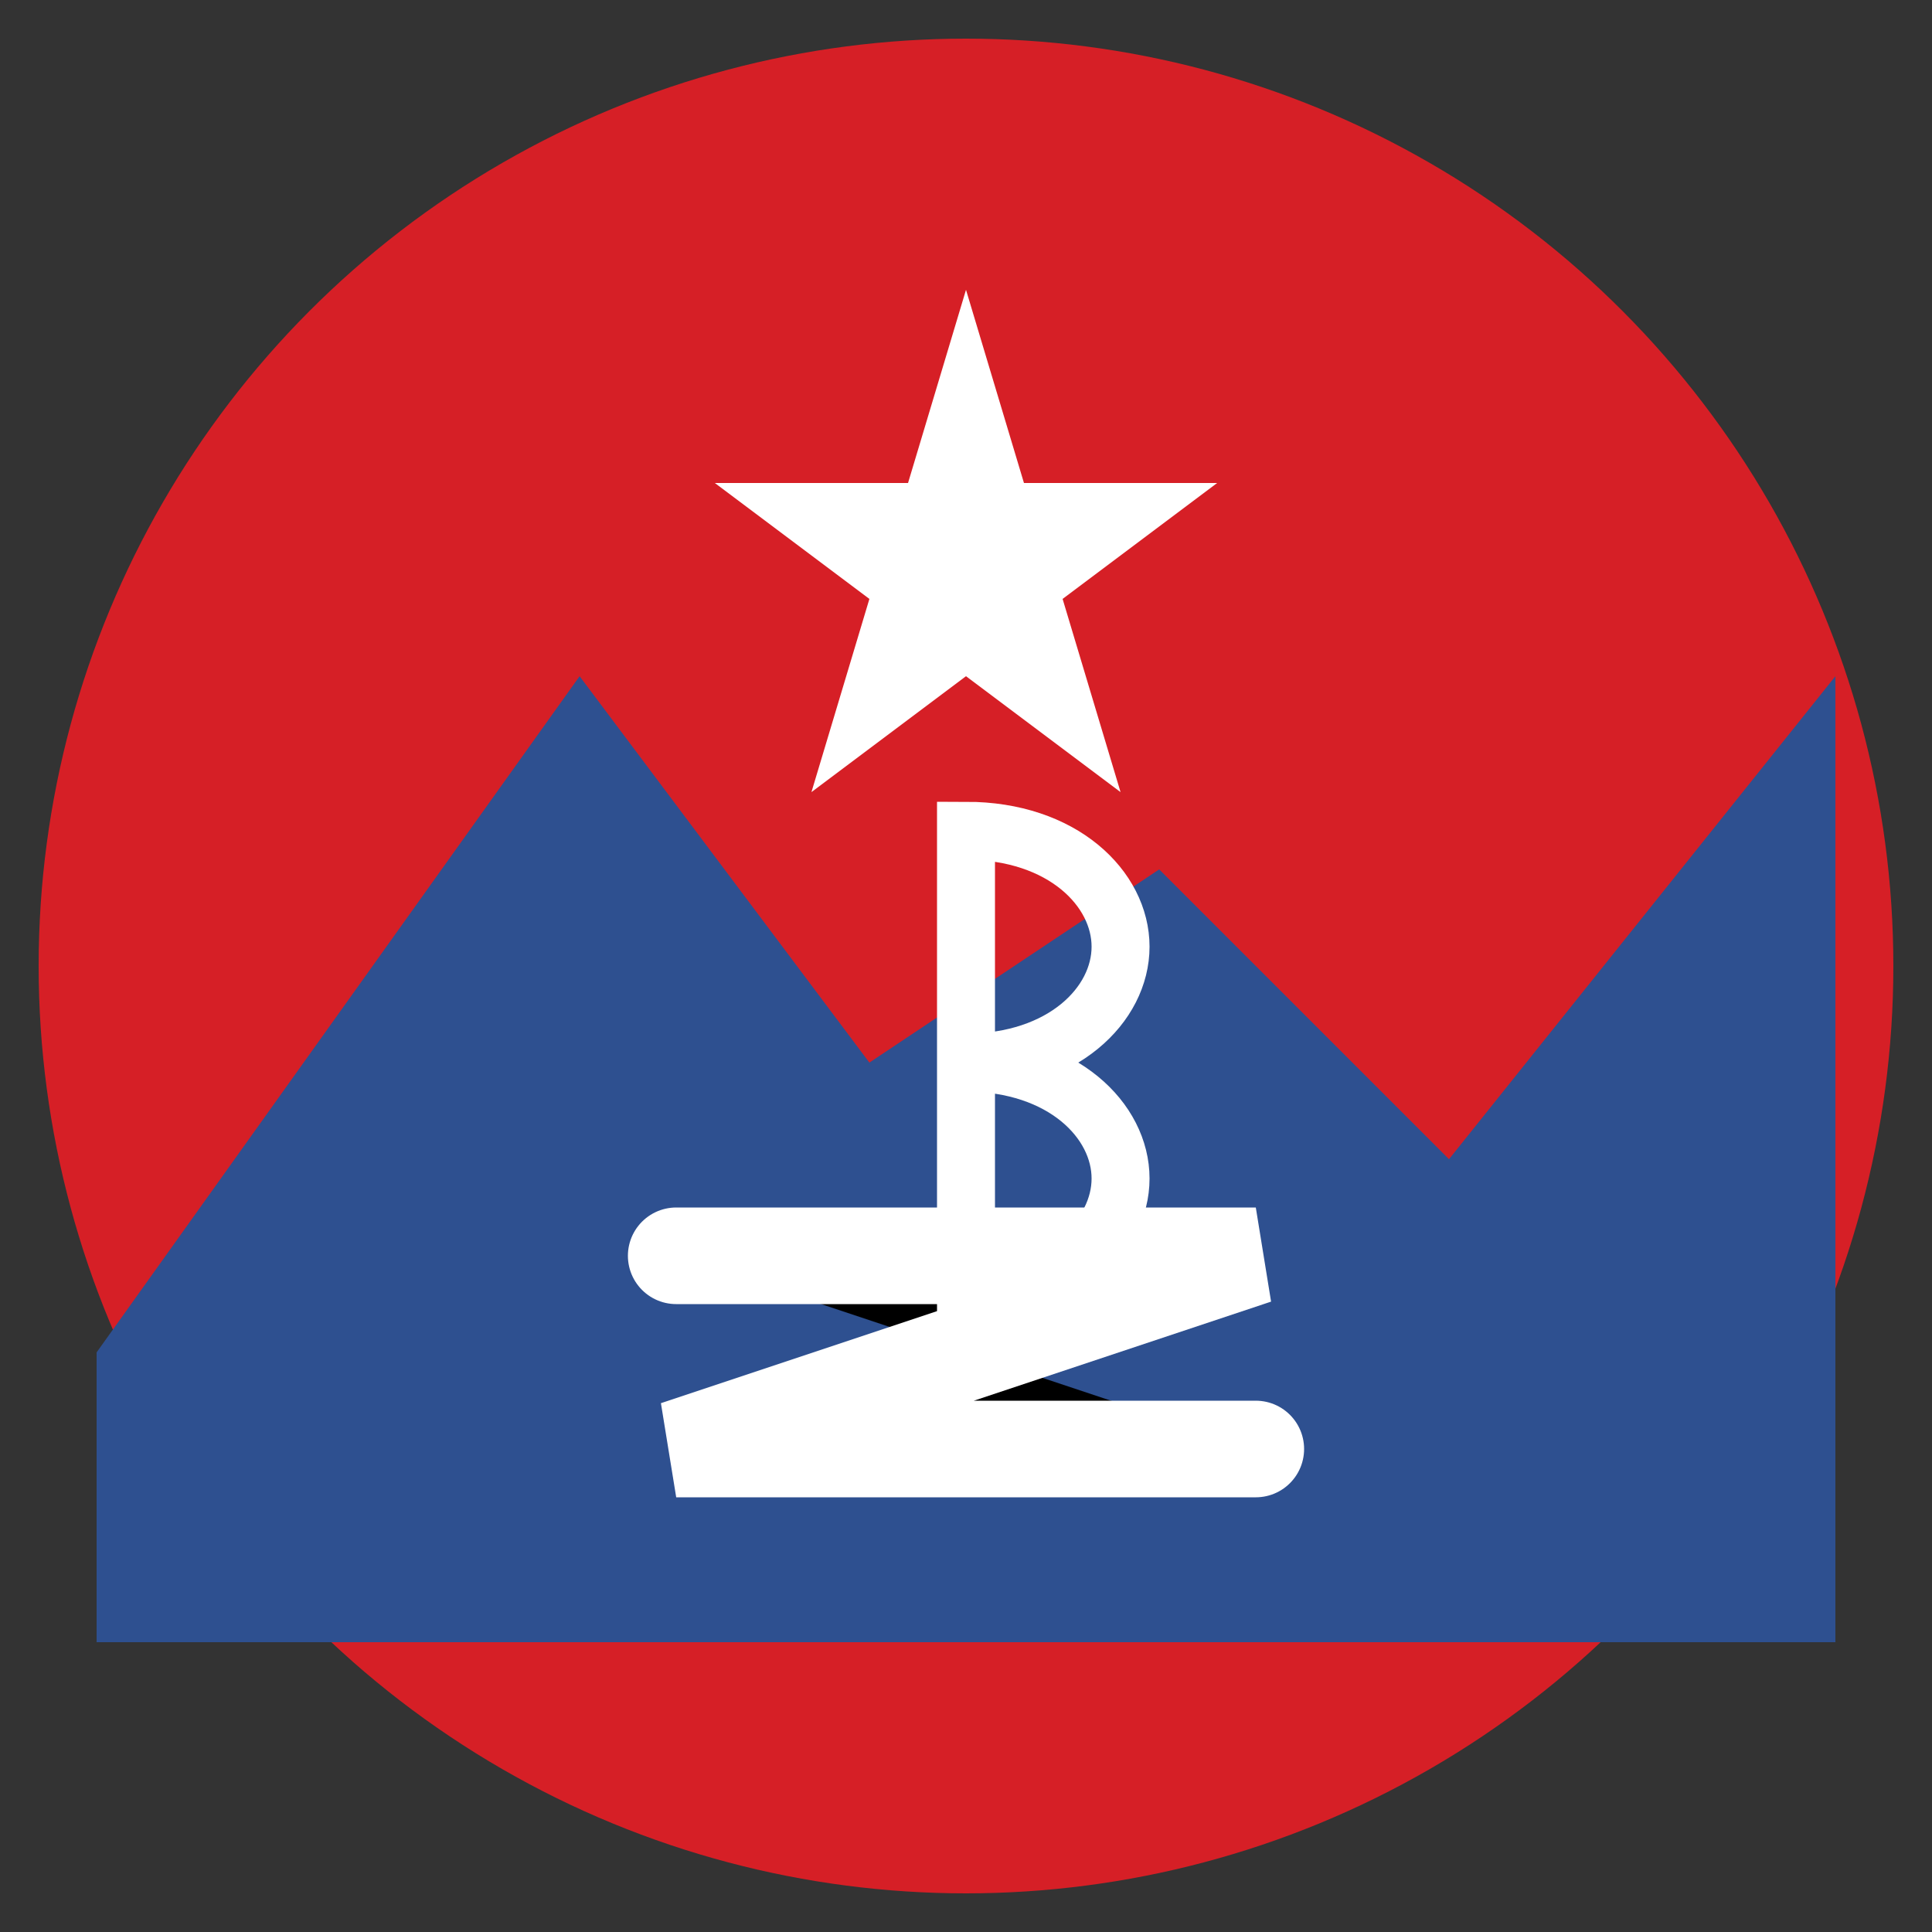
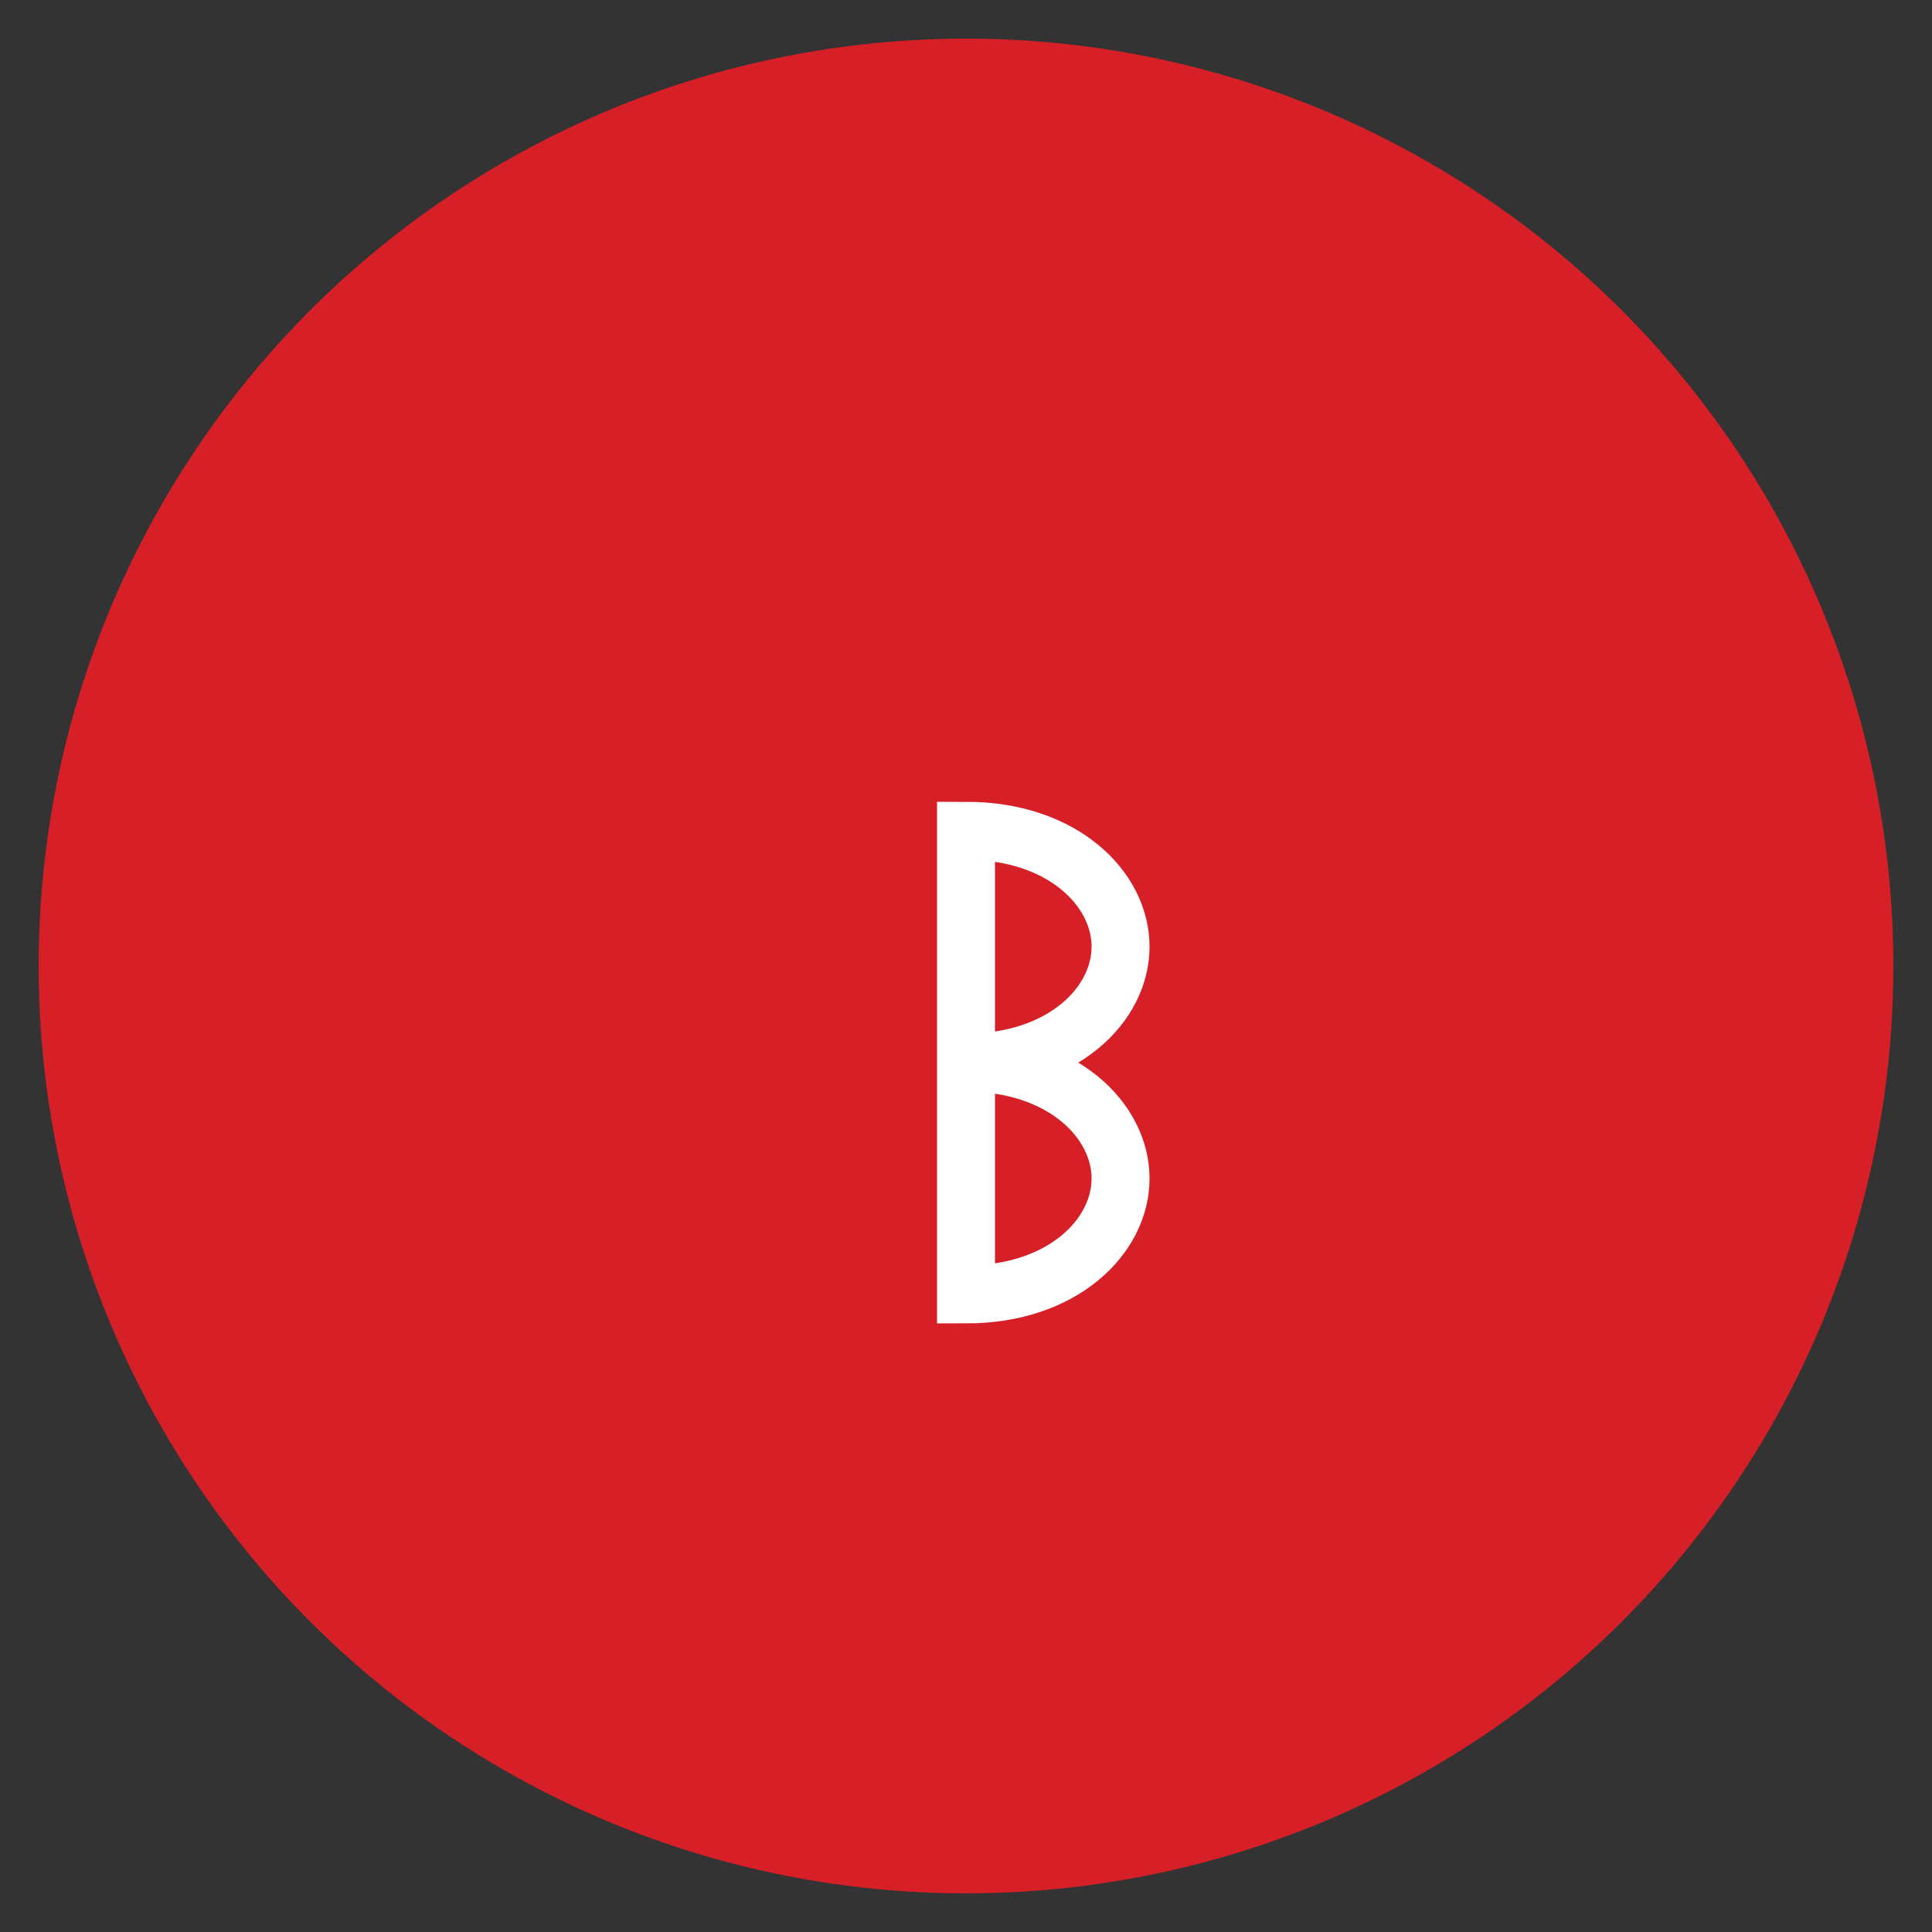
<svg xmlns="http://www.w3.org/2000/svg" viewBox="0 0 100 100" width="100" height="100">
  <rect x="0" y="0" width="100" height="100" fill="#333333" stroke="none" />
  <circle cx="50" cy="50" r="48" fill="#d61f26" />
-   <path d="M50,15 L53,25 L63,25 L55,31 L58,41 L50,35 L42,41 L45,31 L37,25 L47,25 Z" fill="#ffffff" />
-   <path d="M5,70 L30,35 L45,55 L60,45 L75,60 L95,35 L95,85 L5,85 Z" fill="#2e5090" />
-   <path d="M35,65 L65,65 L35,75 L65,75" stroke="#ffffff" stroke-width="5" stroke-linecap="round" />
  <path d="M50,55 C55,55 58,52 58,49 C58,46 55,43 50,43 L50,55 M50,55 C55,55 58,58 58,61 C58,64 55,67 50,67 L50,43" stroke="#ffffff" stroke-width="3" fill="none" />
</svg>